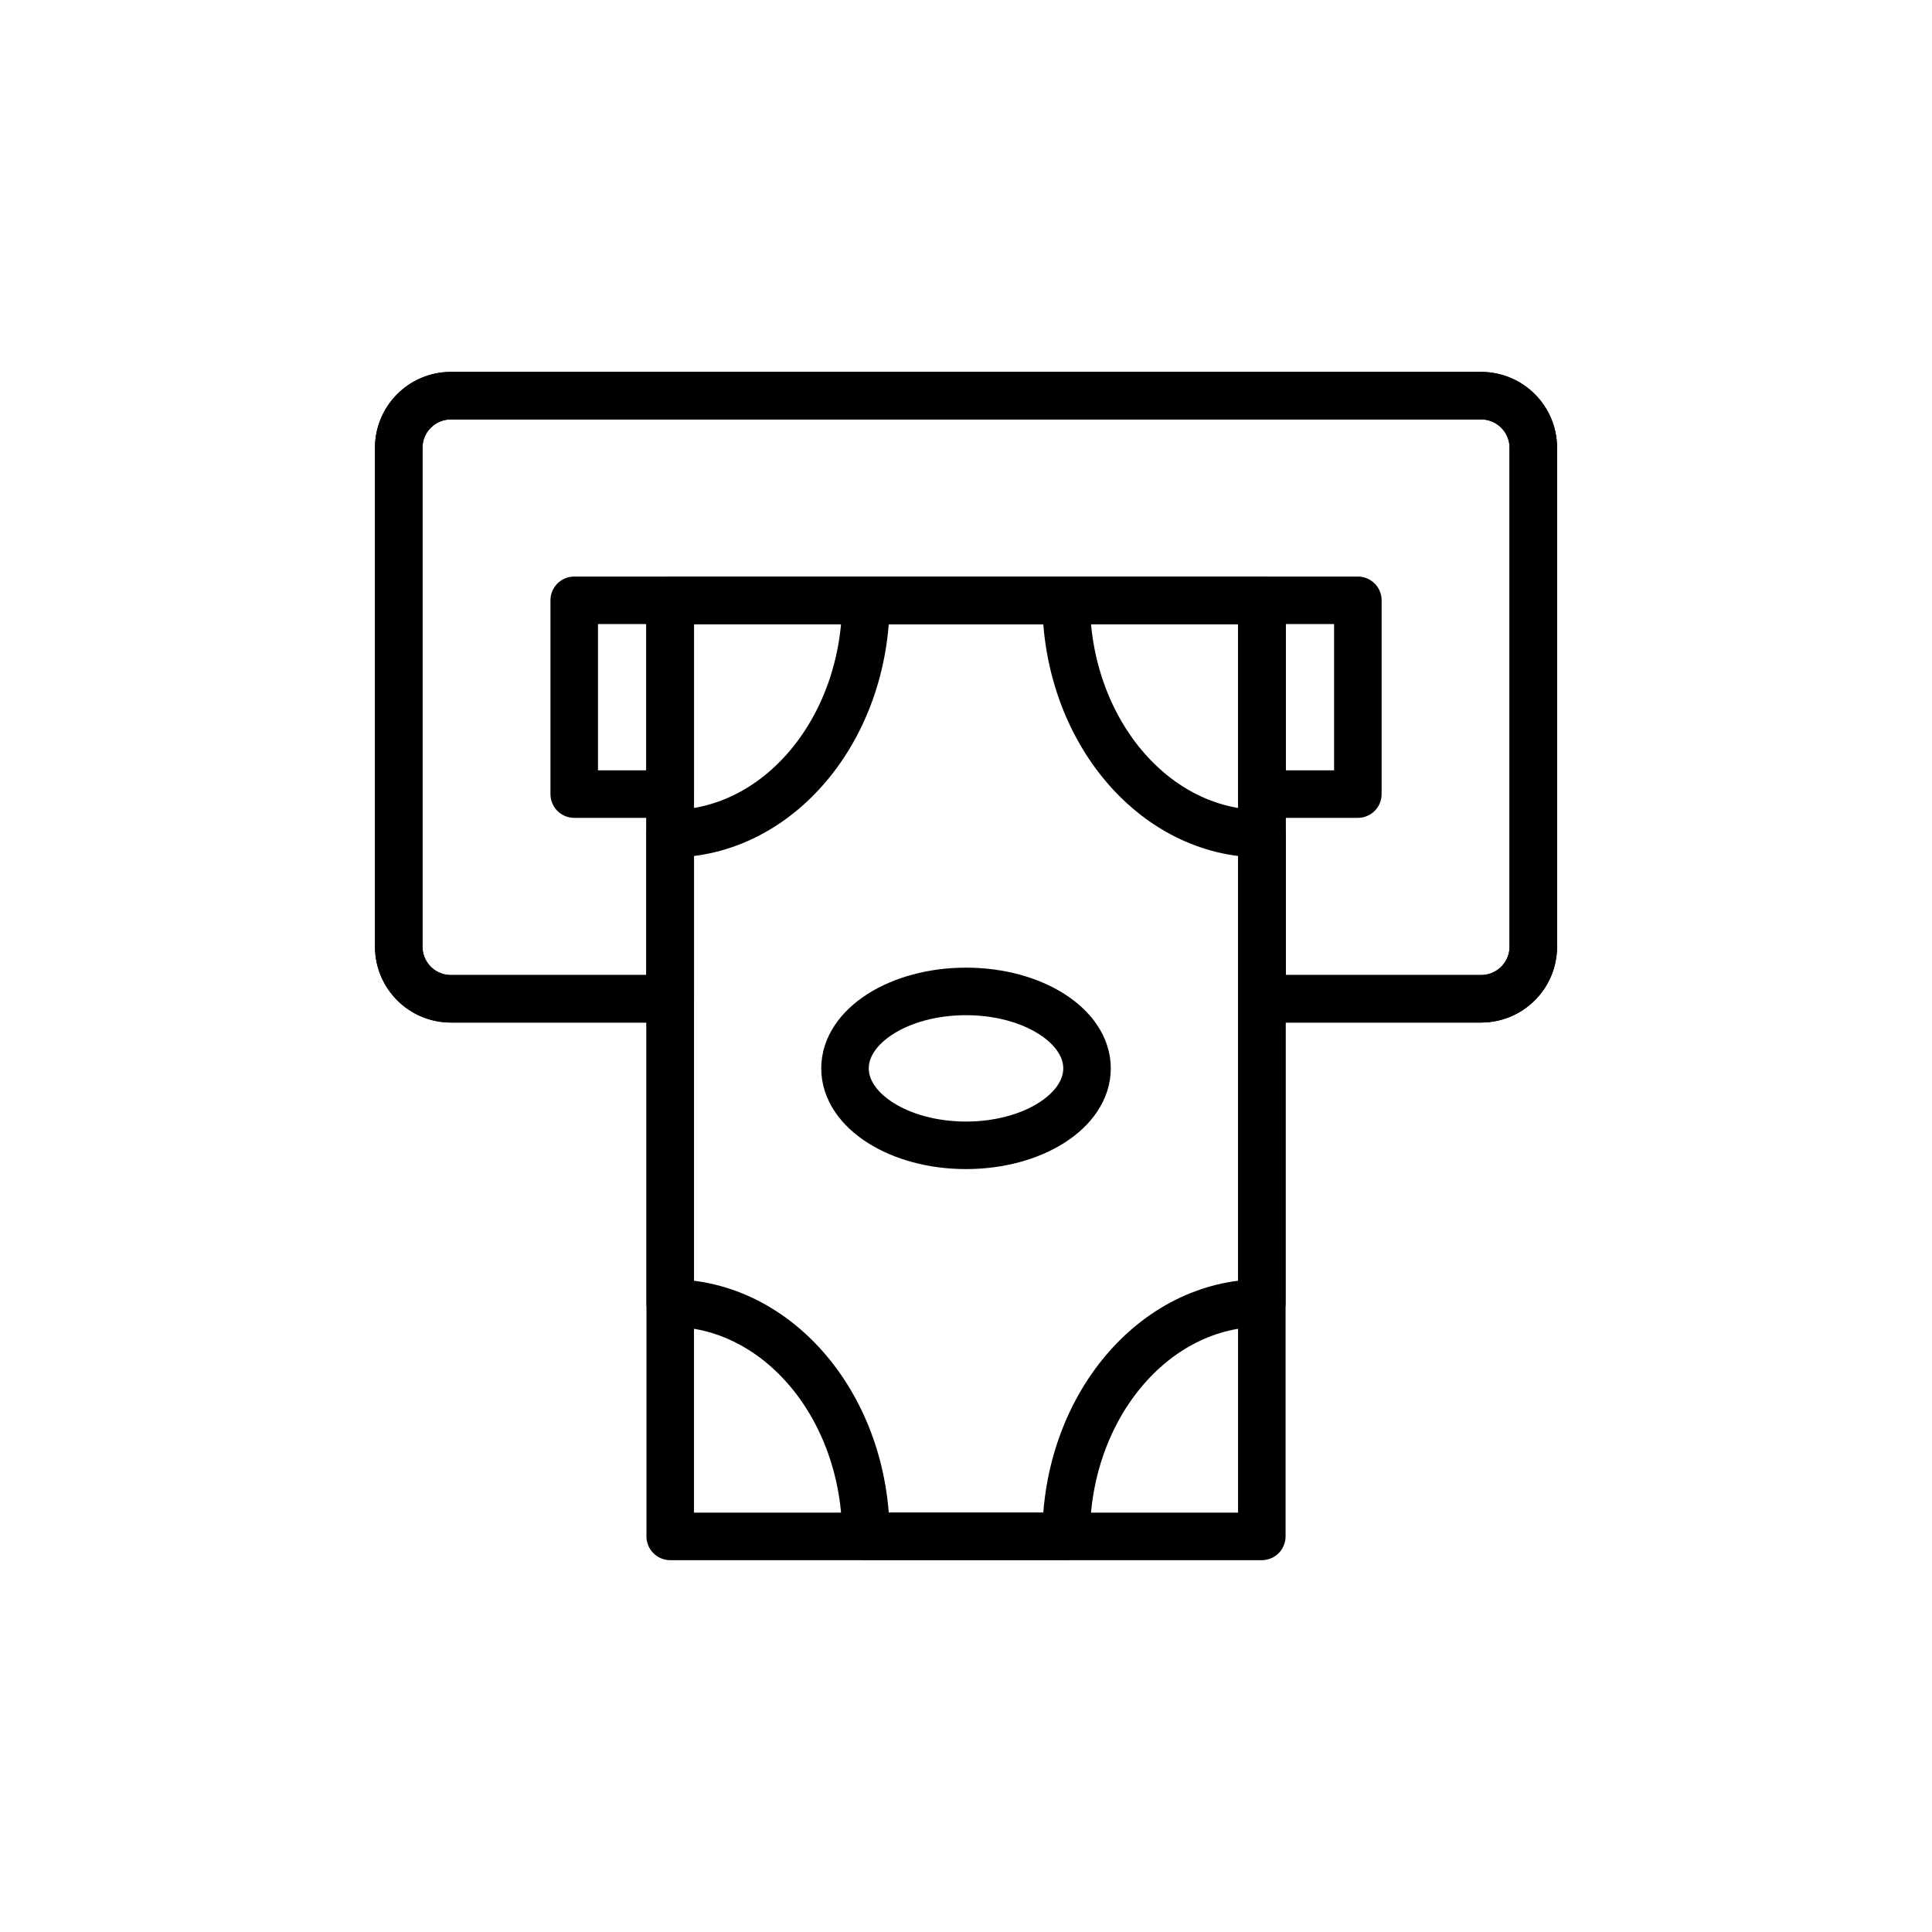
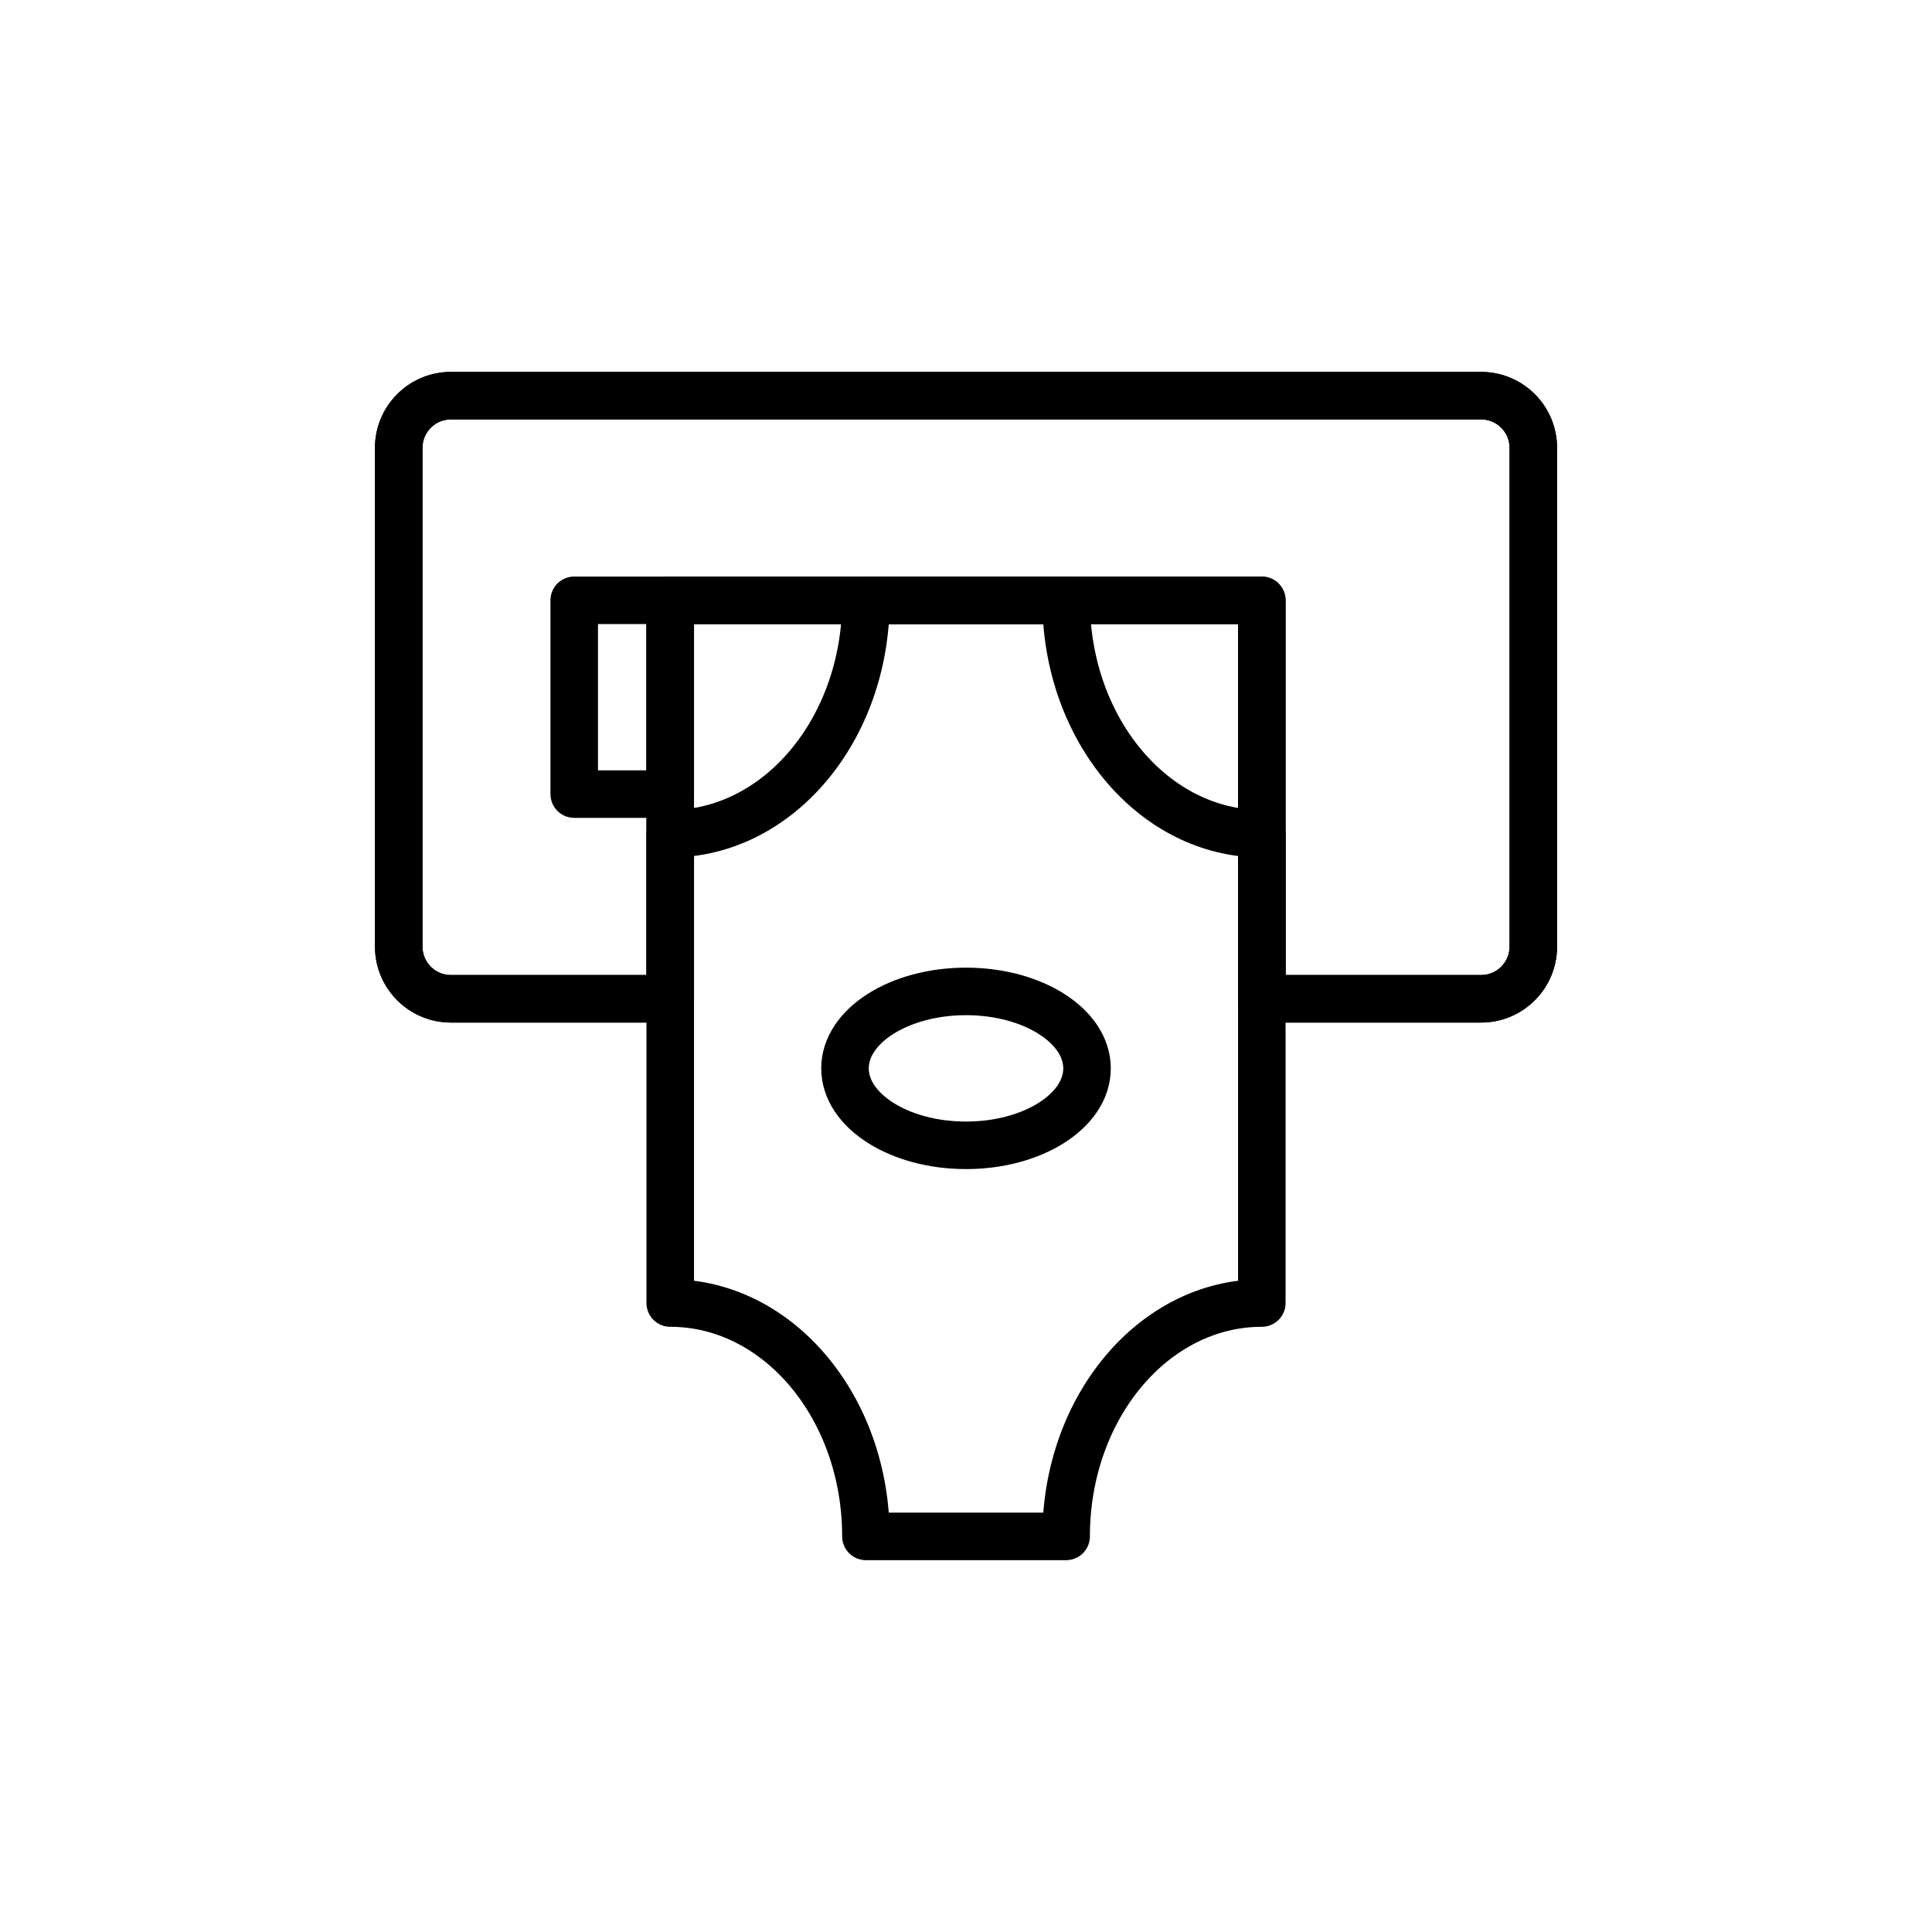
<svg xmlns="http://www.w3.org/2000/svg" width="800px" height="800px" version="1.1" viewBox="144 144 512 512">
  <g fill="none" stroke="#000000" stroke-linecap="round" stroke-linejoin="round" stroke-miterlimit="10" stroke-width="2">
    <path transform="matrix(6.298 0 0 6.298 148.09 148.09)" d="m61.676 16h-43.352c-1.212 0-2.195 0.983-2.195 2.195v20.988c0 1.212 0.983 2.195 2.195 2.195h9.229v-16.765h24.893v16.765h9.229c1.212 0 2.195-0.983 2.195-2.195v-20.988c0-1.212-0.983-2.195-2.195-2.195z" />
    <path transform="matrix(6.298 0 0 6.298 148.09 148.09)" d="m61.676 16h-43.352c-1.212 0-2.195 0.983-2.195 2.195v20.988c0 1.212 0.983 2.195 2.195 2.195h9.229v-16.765h24.893v16.765h9.229c1.212 0 2.195-0.983 2.195-2.195v-20.988c0-1.212-0.983-2.195-2.195-2.195z" />
    <path transform="matrix(6.298 0 0 6.298 148.09 148.09)" d="m39.999 41.068c2.811 0 5.092 1.451 5.092 3.238 0 1.788-2.281 3.238-5.092 3.238s-5.092-1.451-5.092-3.238c0-1.788 2.281-3.238 5.092-3.238z" />
-     <path transform="matrix(6.298 0 0 6.298 148.09 148.09)" d="m27.553 24.611h24.893v39.389h-24.893z" />
    <path transform="matrix(6.298 0 0 6.298 148.09 148.09)" d="m27.553 54.18v-19.748c4.548 0 8.234-4.396 8.234-9.82h8.425c0 5.424 3.687 9.82 8.234 9.82v19.748c-4.548 0-8.234 4.396-8.234 9.82h-8.425c6.2e-4 -5.424-3.686-9.82-8.234-9.82z" />
    <path transform="matrix(6.298 0 0 6.298 148.09 148.09)" d="m23.513 24.611h4.04v8.154h-4.04z" />
-     <path transform="matrix(6.298 0 0 6.298 148.09 148.09)" d="m52.447 24.611h4.04v8.154h-4.04z" />
  </g>
</svg>